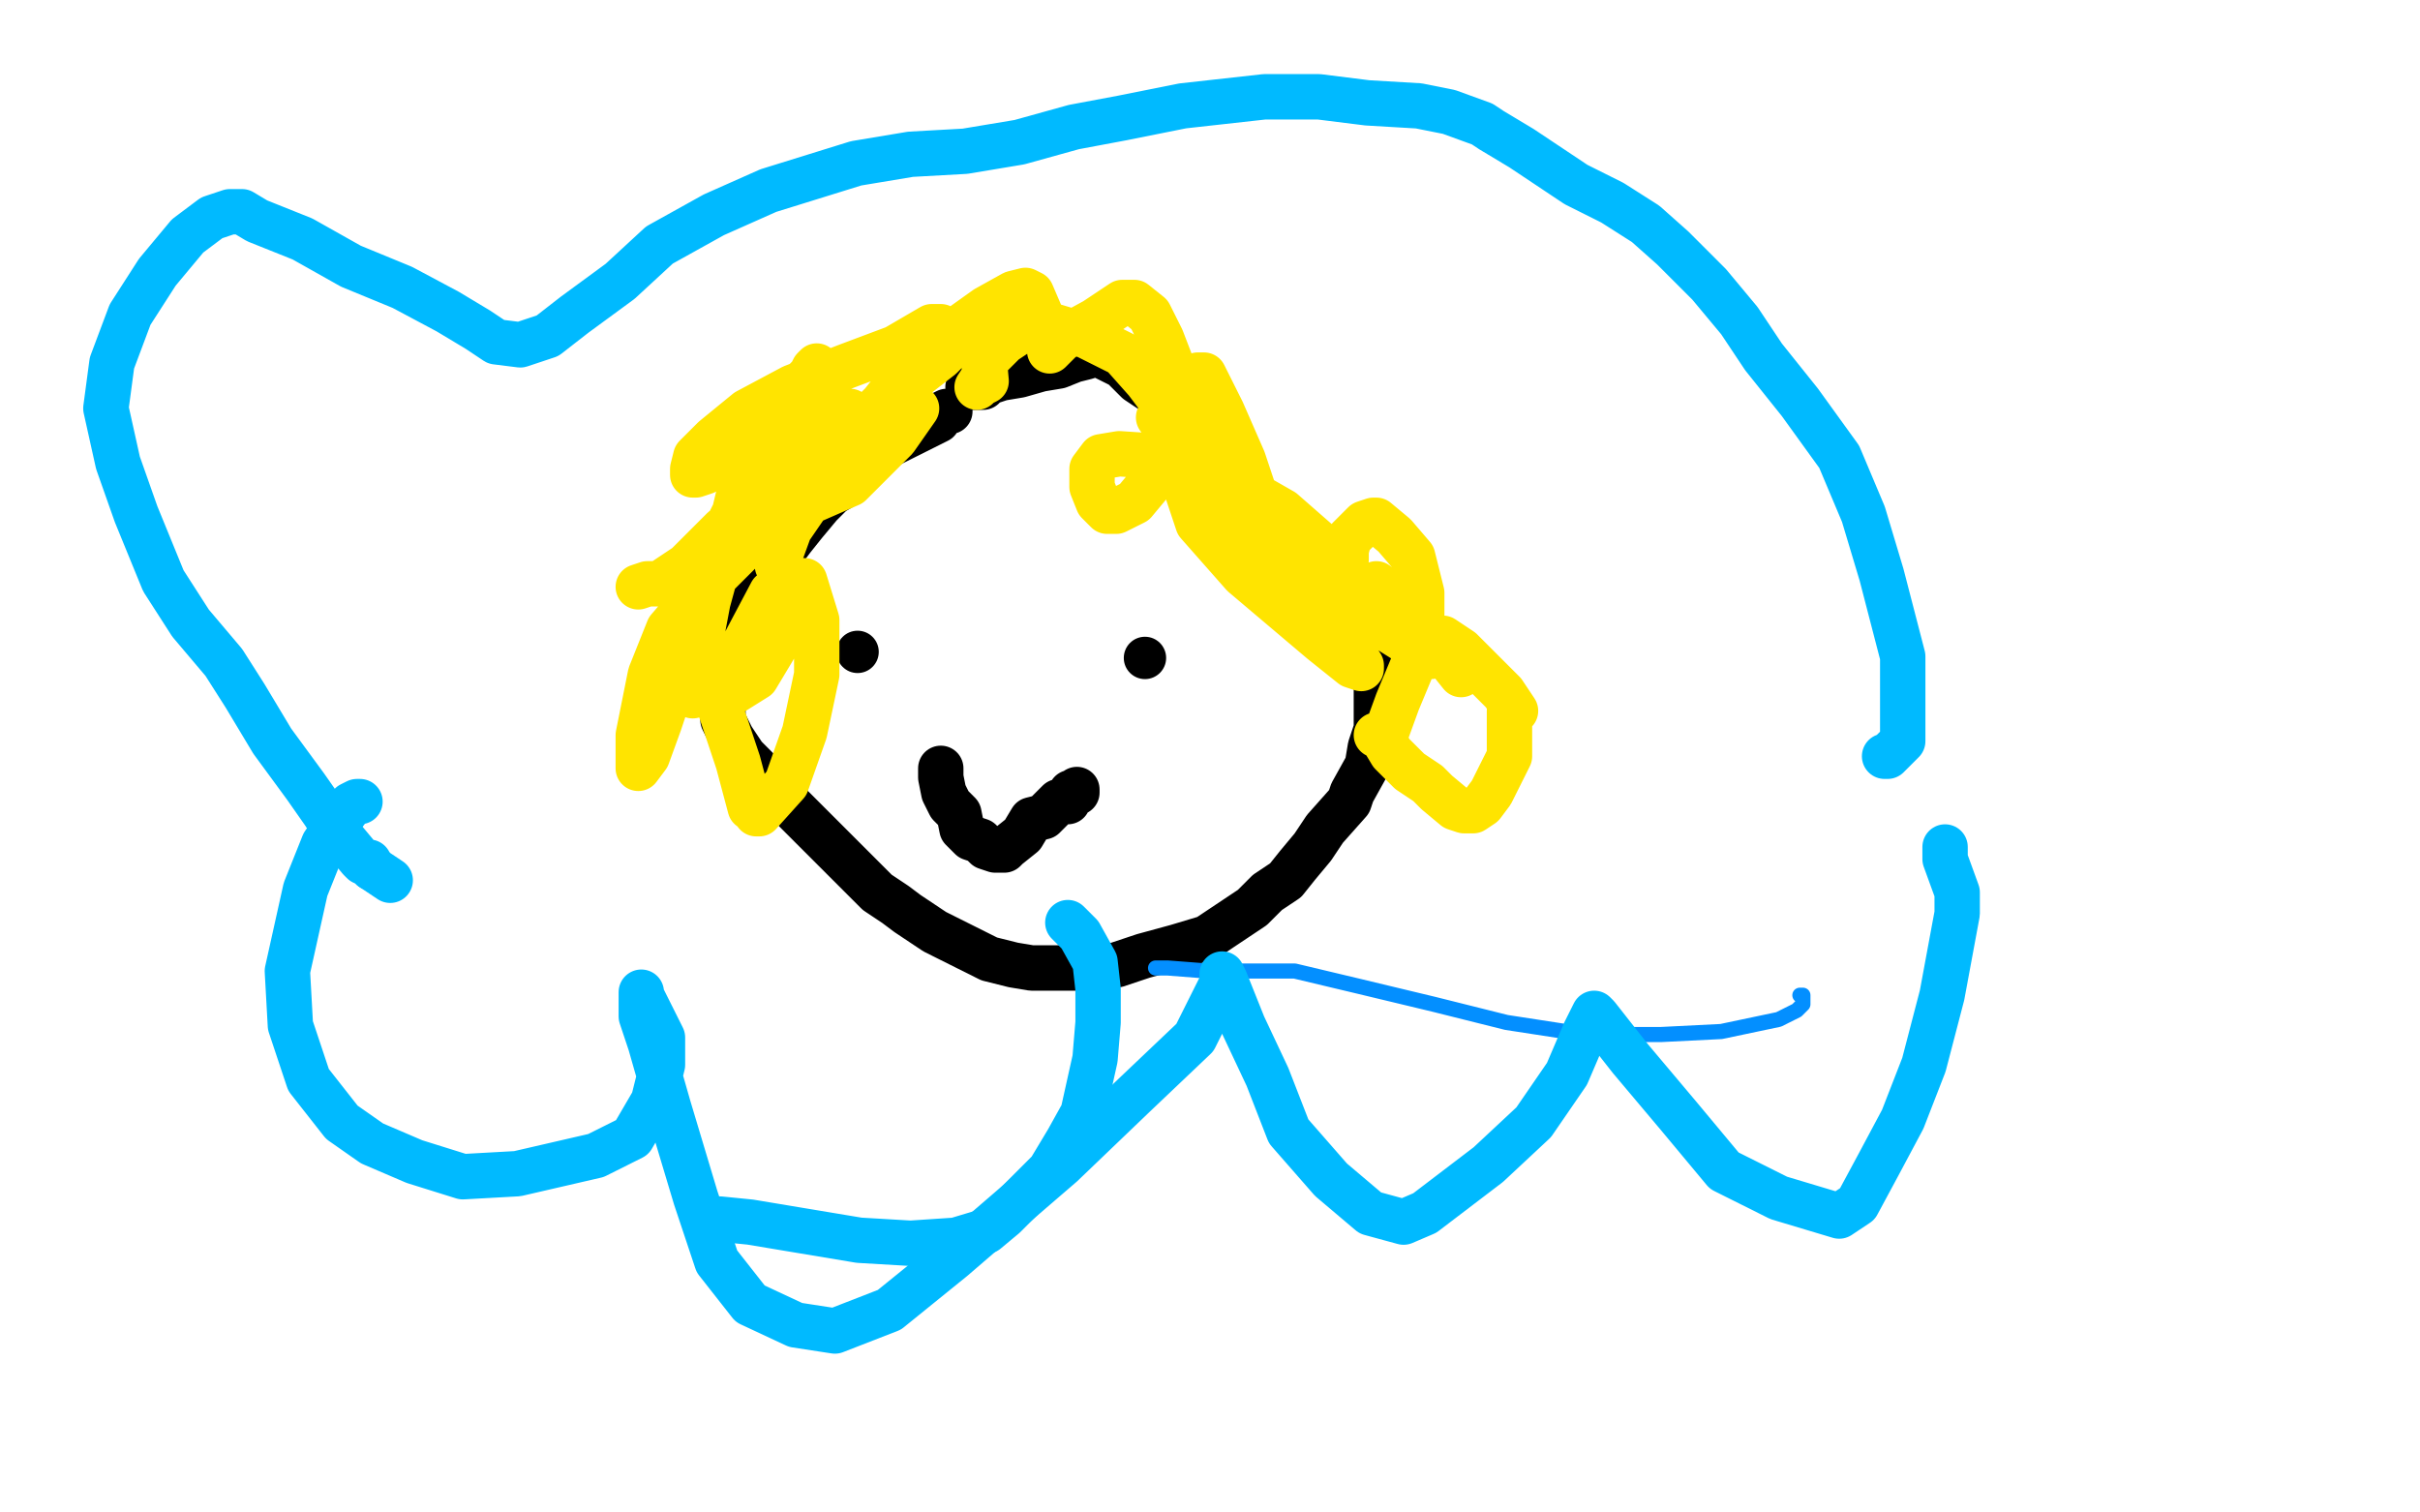
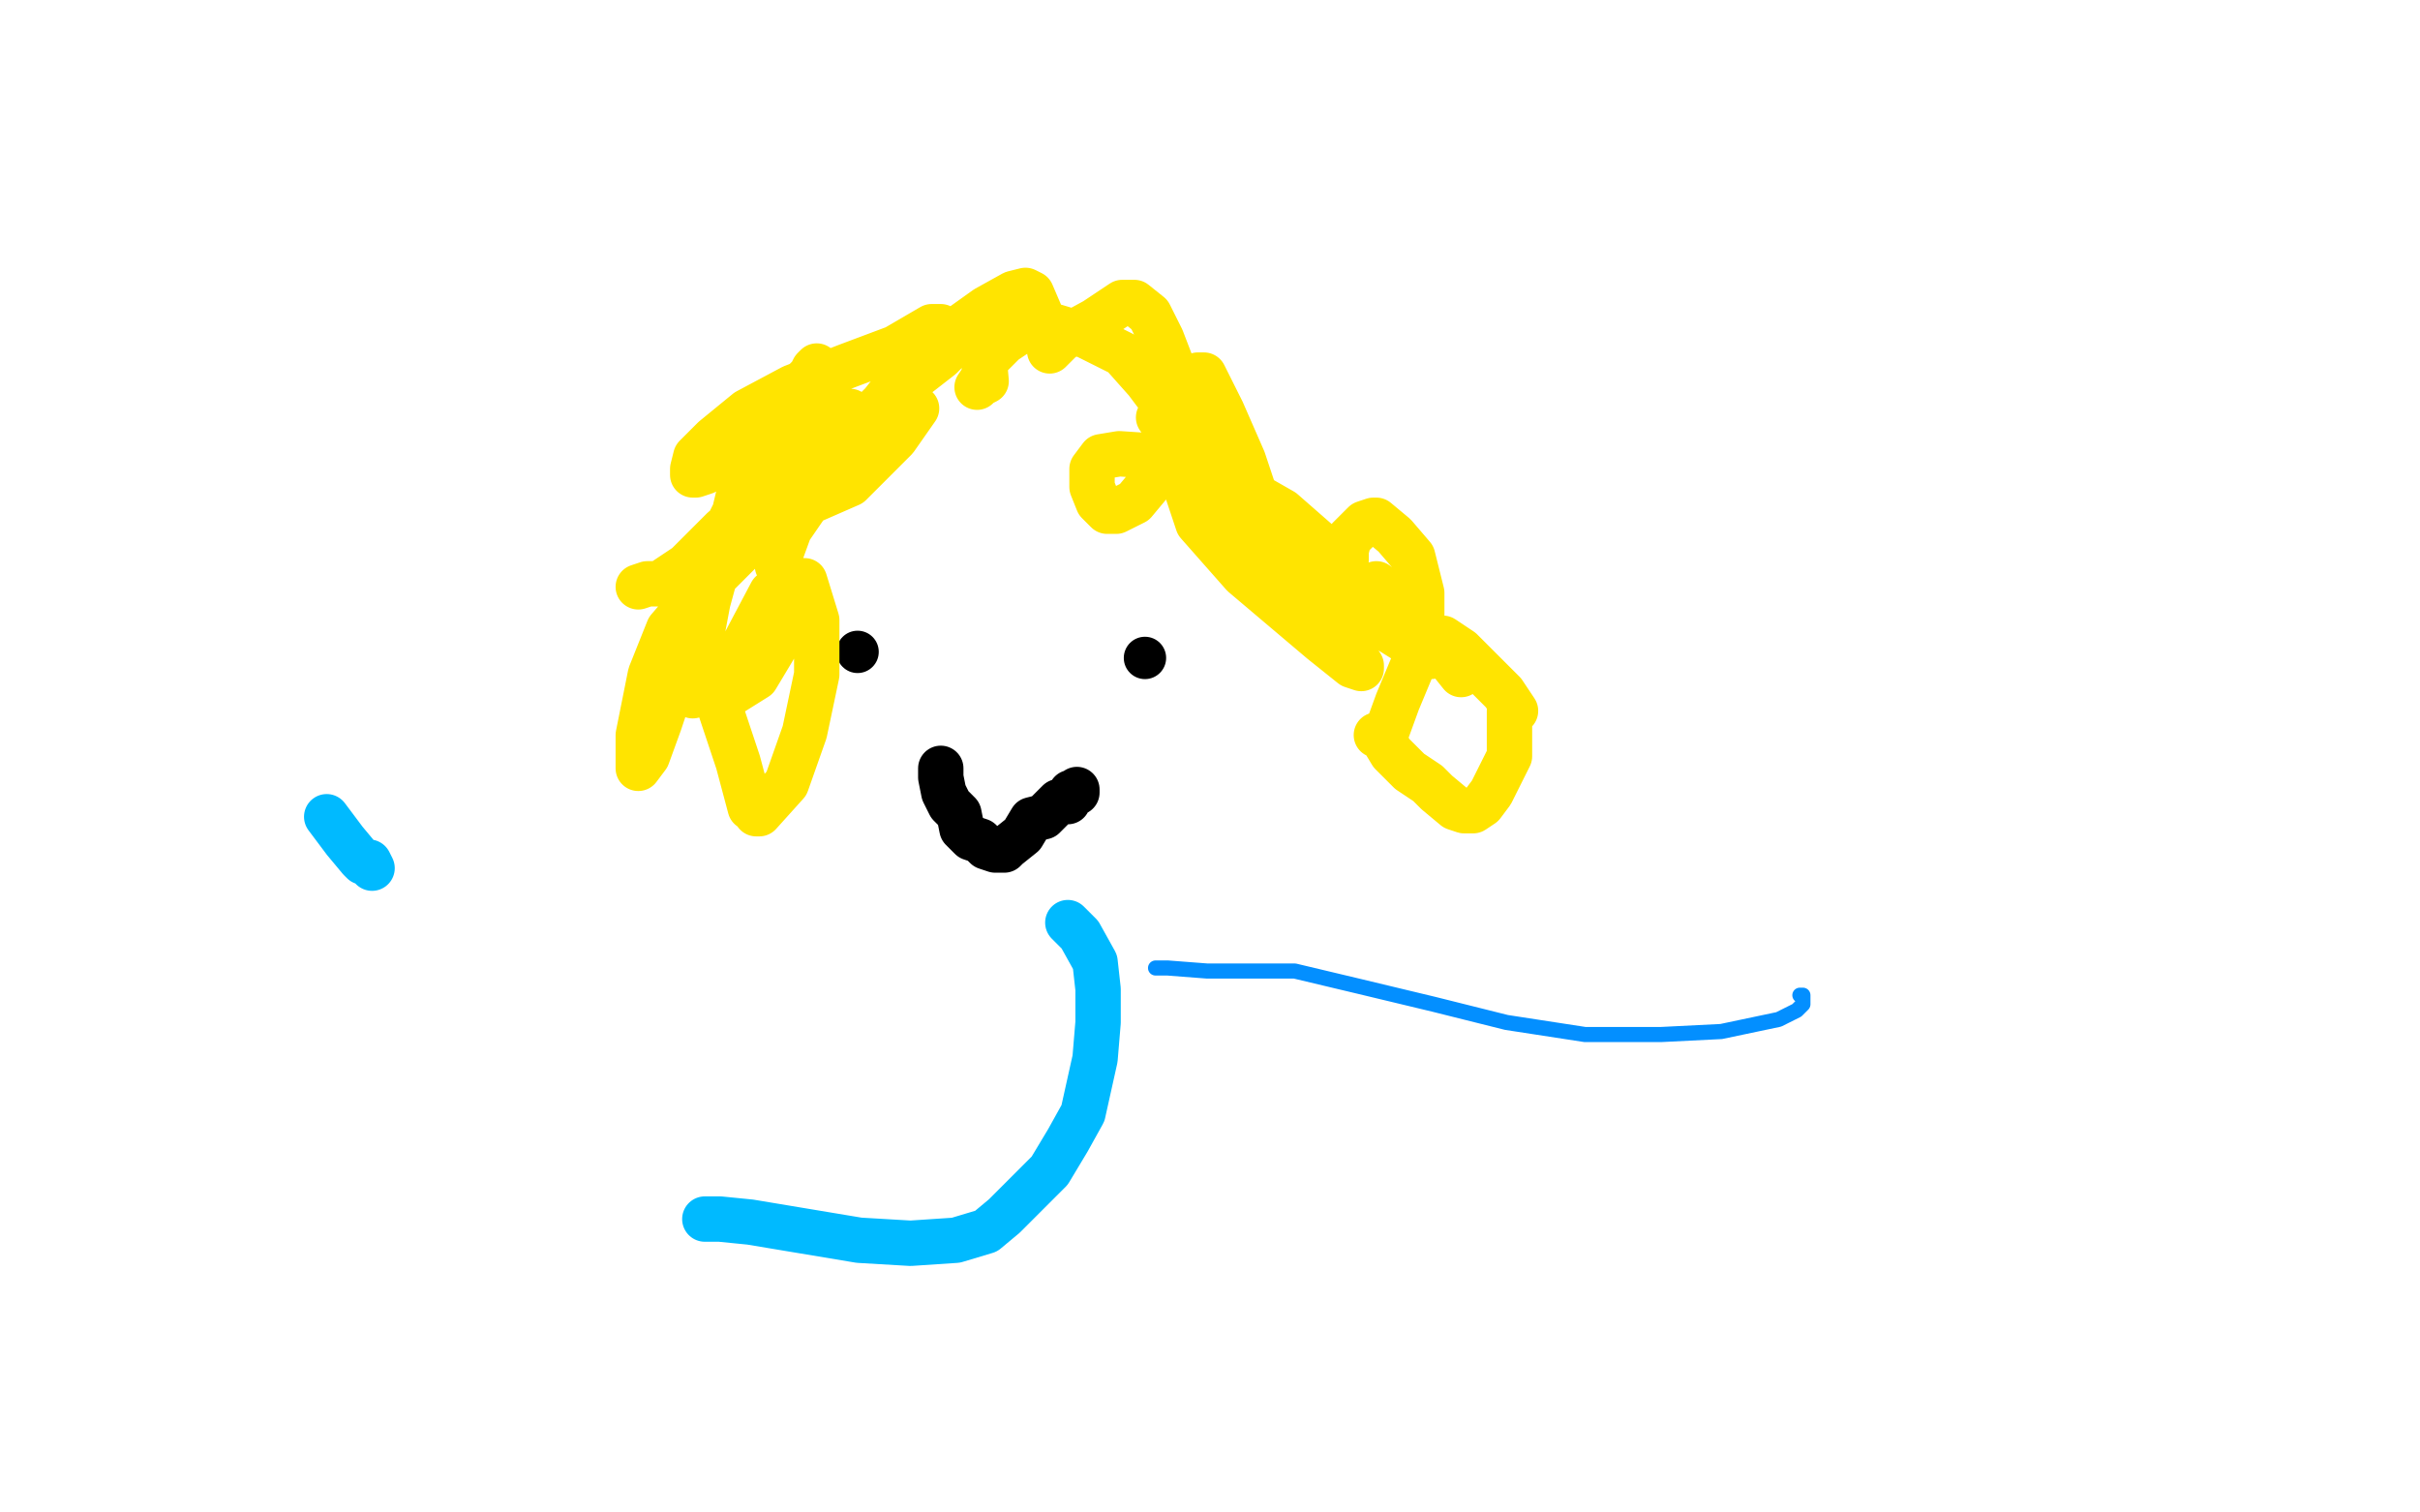
<svg xmlns="http://www.w3.org/2000/svg" width="800" height="500" version="1.1" style="stroke-antialiasing: false">
  <desc>This SVG has been created on https://colorillo.com/</desc>
  <rect x="0" y="0" width="800" height="500" style="fill: rgb(255,255,255); stroke-width:0" />
-   <polyline points="314,136 313,136 313,136 311,137 311,137 310,139 310,139 304,142 304,142 298,145 298,145 292,148 292,148 287,152 287,152 280,160 275,163 271,167 266,173 262,178 259,182 253,191 251,194 248,200 245,205 244,211 241,217 239,223 239,232 239,238 242,244 246,250 252,256 257,262 263,268 272,277 278,283 284,289 290,295 296,299 300,302 309,308 315,311 321,314 327,317 335,319 341,320 347,320 356,320 362,320 369,319 378,316 389,313 399,310 405,306 414,300 419,295 425,291 429,286 434,280 438,274 446,265 447,262 452,253 453,247 455,241 455,235 455,229 455,223 449,214 446,207 442,201 437,195 433,189 428,183 424,177 416,168 412,162 409,157 404,153 401,148 395,142 391,138 382,130 376,126 371,121 365,118 364,117 362,117 359,118 355,119 350,121 344,122 337,124 331,125 325,127 325,128 323,128 322,128 320,128" style="fill: none; stroke: #000000; stroke-width: 15; stroke-linejoin: round; stroke-linecap: round; stroke-antialiasing: false; stroke-antialias: 0; opacity: 1.0" />
  <circle cx="283.5" cy="215.5" r="7" style="fill: #000000; stroke-antialiasing: false; stroke-antialias: 0; opacity: 1.0" />
  <circle cx="378.5" cy="217.5" r="7" style="fill: #000000; stroke-antialiasing: false; stroke-antialias: 0; opacity: 1.0" />
  <polyline points="311,254 311,257 311,257 312,262 312,262 314,266 314,266 317,269 317,269 318,274 318,274 321,277 321,277 324,278 324,278 326,280 329,281 330,281 332,281 333,280 338,276 341,271 345,270 347,268 348,267 350,265 351,265 353,265 353,264 354,262 356,262 356,261" style="fill: none; stroke: #000000; stroke-width: 15; stroke-linejoin: round; stroke-linecap: round; stroke-antialiasing: false; stroke-antialias: 0; opacity: 1.0" />
  <polyline points="311,108 310,108 310,108 308,108 308,108 296,115 296,115 280,121 280,121 262,128 247,136 236,145 230,151 229,155 229,157 230,157 233,156 236,154 242,150 246,148 248,147 249,148 257,163 257,169 258,182 257,187 257,186 261,175 272,159 285,145 296,139 303,135 296,145 281,160 265,167 248,175 242,178 241,178 241,177 246,156 252,141 263,129 269,123 270,121 269,122 266,128 257,145 247,161 235,185 232,191 232,194 237,190 246,181 252,177 252,175 255,175 258,185 258,200 256,214 250,224 242,229 242,228 243,222 246,213 255,196 261,192 263,192 266,192 270,205 270,223 266,242 260,259 251,269 250,269 250,268 248,267 244,252 238,234 232,217 226,210 224,211 223,224 218,239 214,250 211,254 211,253 211,243 215,223 221,208 227,201 230,209 230,221 230,229 229,230 230,220 234,199 240,177 249,157 263,144 273,138 278,136 281,136 281,137 284,139 285,140 287,140 288,138 299,124 312,112 326,102 335,97 339,96 341,97 344,104 347,113 347,115 347,116 351,112 362,106 371,100 375,100 380,104 384,112 389,125 392,133 392,137 389,139 388,139 388,136 390,129 393,126 396,124 398,124 404,136 411,152 417,170 423,181 426,187 426,188 425,188 421,184 413,175 403,162 394,154 389,151 390,155 396,173 411,190 437,212 447,220 450,221 450,220 448,217 437,195 422,175 404,157 392,145 385,139 383,138 390,148 407,166 428,184 449,202 465,212 473,217 472,217 466,211 460,201 457,195 455,193 456,196 462,203 471,212 479,218 483,223 479,217 476,211 477,211 483,215 491,223 497,229 501,235 500,235 499,235 499,236 499,244 499,250 496,256 493,262 490,266 487,268 484,268 481,267 475,262 472,259 466,255 460,249 457,244 455,243 458,243 462,232 467,220 470,210 470,196 467,184 461,177 455,172 454,172 451,173 446,178 445,182 445,185 443,184 440,183 424,169 403,157 385,151 370,150 364,151 361,155 361,161 363,166 366,169 369,169 375,166 380,160 386,154 389,145 390,136 390,132 388,130 385,130 383,131 382,130 379,126 371,117 359,111 349,108 341,106 338,109 332,113 326,119 325,125 323,128 324,127 326,126 325,115 322,111 319,111 317,112 311,118 302,125 296,130 292,133 289,136 287,137 286,139 280,140 275,145 269,149 263,154 257,160 250,166 239,175 233,181 227,187 221,191 218,193 217,193 214,193 211,194" style="fill: none; stroke: #ffe400; stroke-width: 15; stroke-linejoin: round; stroke-linecap: round; stroke-antialiasing: false; stroke-antialias: 0; opacity: 1.0" />
  <polyline points="353,305 357,309 357,309 362,318 362,318 363,327 363,327 363,338 363,338 362,350 362,350 358,368 358,368 353,377 353,377 347,387 341,393 332,402 326,407 316,410 301,411 284,410 266,407 248,404 238,403 233,403" style="fill: none; stroke: #00baff; stroke-width: 15; stroke-linejoin: round; stroke-linecap: round; stroke-antialiasing: false; stroke-antialias: 0; opacity: 1.0" />
  <polyline points="382,320 386,320 386,320 399,321 399,321 428,321 428,321 449,326 449,326 474,332 474,332 498,338 498,338 524,342 524,342 549,342 569,341 588,337 594,334 596,332 596,331 596,329 595,329" style="fill: none; stroke: #038fff; stroke-width: 5; stroke-linejoin: round; stroke-linecap: round; stroke-antialiasing: false; stroke-antialias: 0; opacity: 1.0" />
-   <polyline points="623,250 624,250 624,250 626,248 626,248 629,245 629,245 629,232 629,232 629,217 629,217 622,190 622,190 616,170 616,170 608,151 595,133 583,118 575,106 565,94 553,82 544,74 533,67 521,61 512,55 503,49 493,43 490,41 479,37 469,35 452,34 436,32 418,32 391,35 371,39 355,42 337,47 319,50 301,51 283,54 254,63 236,71 218,81 205,93 190,104 181,111 172,114 164,113 158,109 148,103 133,95 116,88 100,79 85,73 80,70 76,70 70,72 62,78 52,90 43,104 37,120 35,135 39,153 45,170 54,192 63,206 74,219 81,230 90,245 101,260 108,270" style="fill: none; stroke: #00baff; stroke-width: 15; stroke-linejoin: round; stroke-linecap: round; stroke-antialiasing: false; stroke-antialias: 0; opacity: 1.0" />
-   <polyline points="123,287 129,291" style="fill: none; stroke: #00baff; stroke-width: 15; stroke-linejoin: round; stroke-linecap: round; stroke-antialiasing: false; stroke-antialias: 0; opacity: 1.0" />
  <polyline points="108,270 114,278 119,284 120,285 122,285 123,287" style="fill: none; stroke: #00baff; stroke-width: 15; stroke-linejoin: round; stroke-linecap: round; stroke-antialiasing: false; stroke-antialias: 0; opacity: 1.0" />
-   <polyline points="119,265 118,265 118,265 116,266 116,266 113,270 113,270 107,279 107,279 101,294 101,294 95,321 95,321 96,339 96,339 102,357 113,371 123,378 137,384 153,389 171,388 197,382 209,376 216,364 219,352 219,343 215,335 212,329 212,328 212,330 212,336 215,345 221,366 230,396 237,417 248,431 263,438 276,440 294,433 315,416 351,385 375,362 395,343 402,329 404,325 404,322 405,324 411,339 419,356 426,374 440,390 453,401 464,404 471,401 492,385 507,371 518,355 524,341 527,335 528,336 539,350 555,369 570,387 588,396 608,402 614,398 621,385 629,370 636,352 642,329 647,302 647,295 643,284 643,281 643,280" style="fill: none; stroke: #00baff; stroke-width: 15; stroke-linejoin: round; stroke-linecap: round; stroke-antialiasing: false; stroke-antialias: 0; opacity: 1.0" />
</svg>